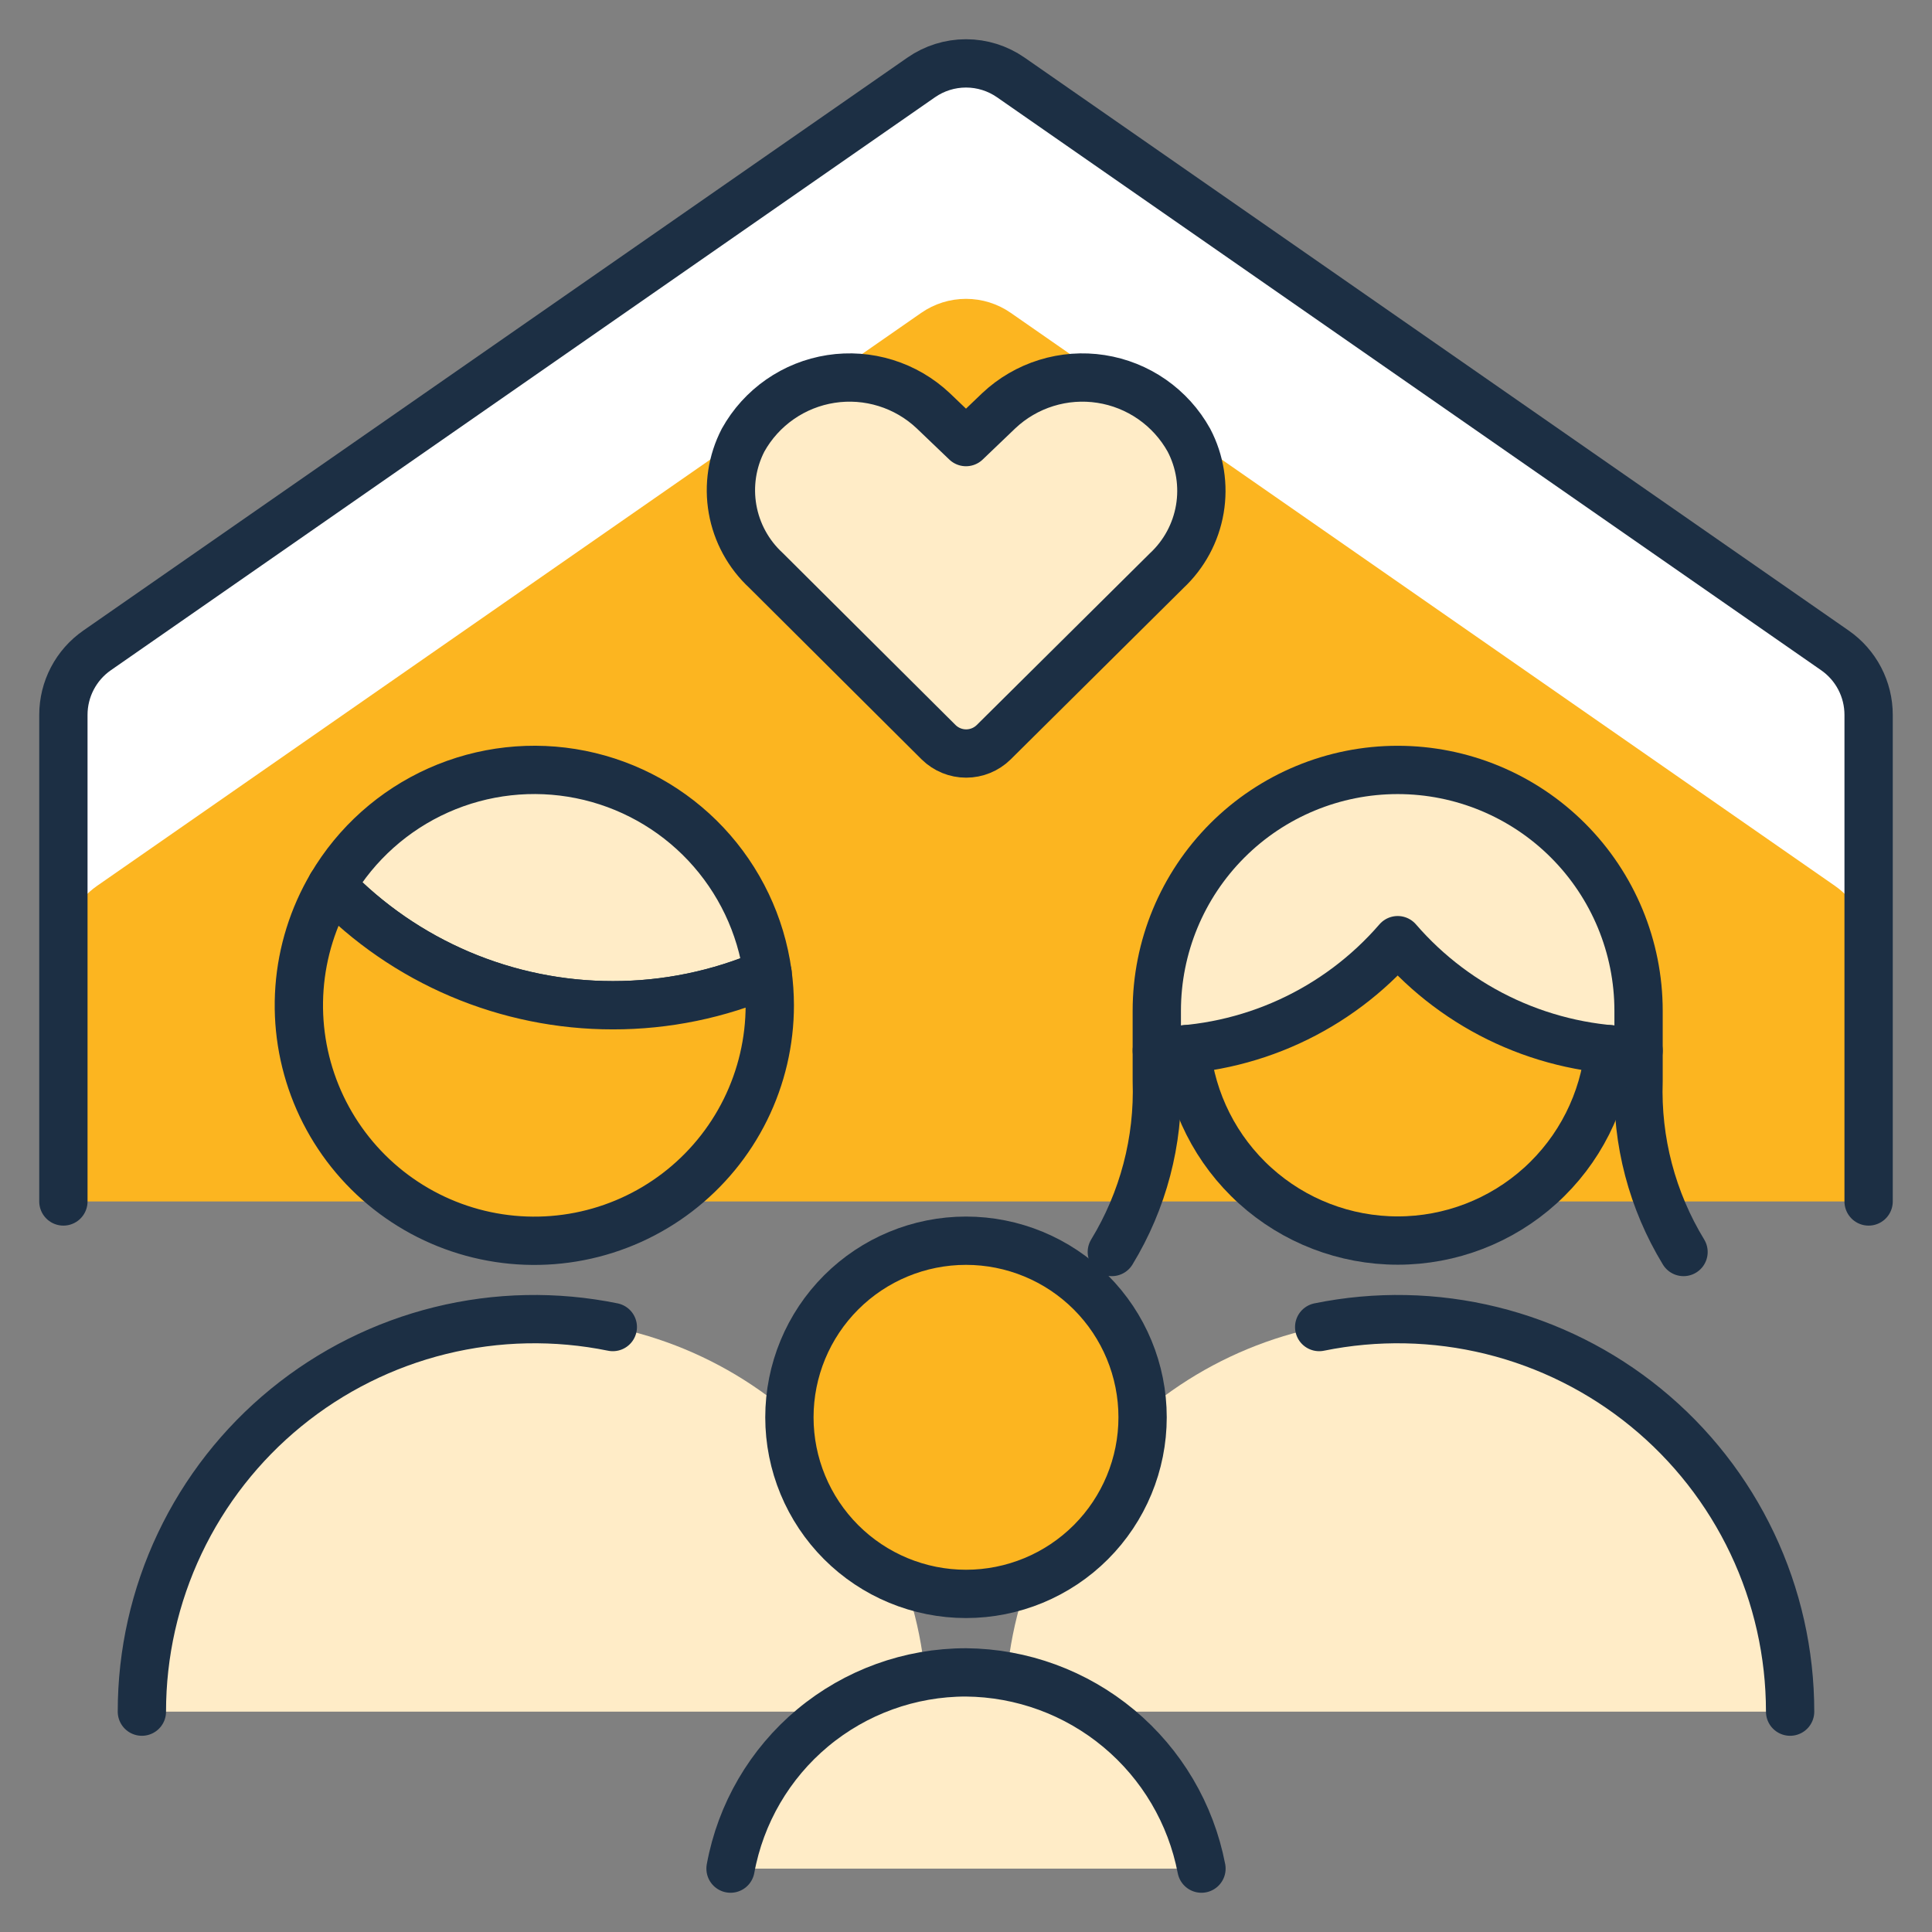
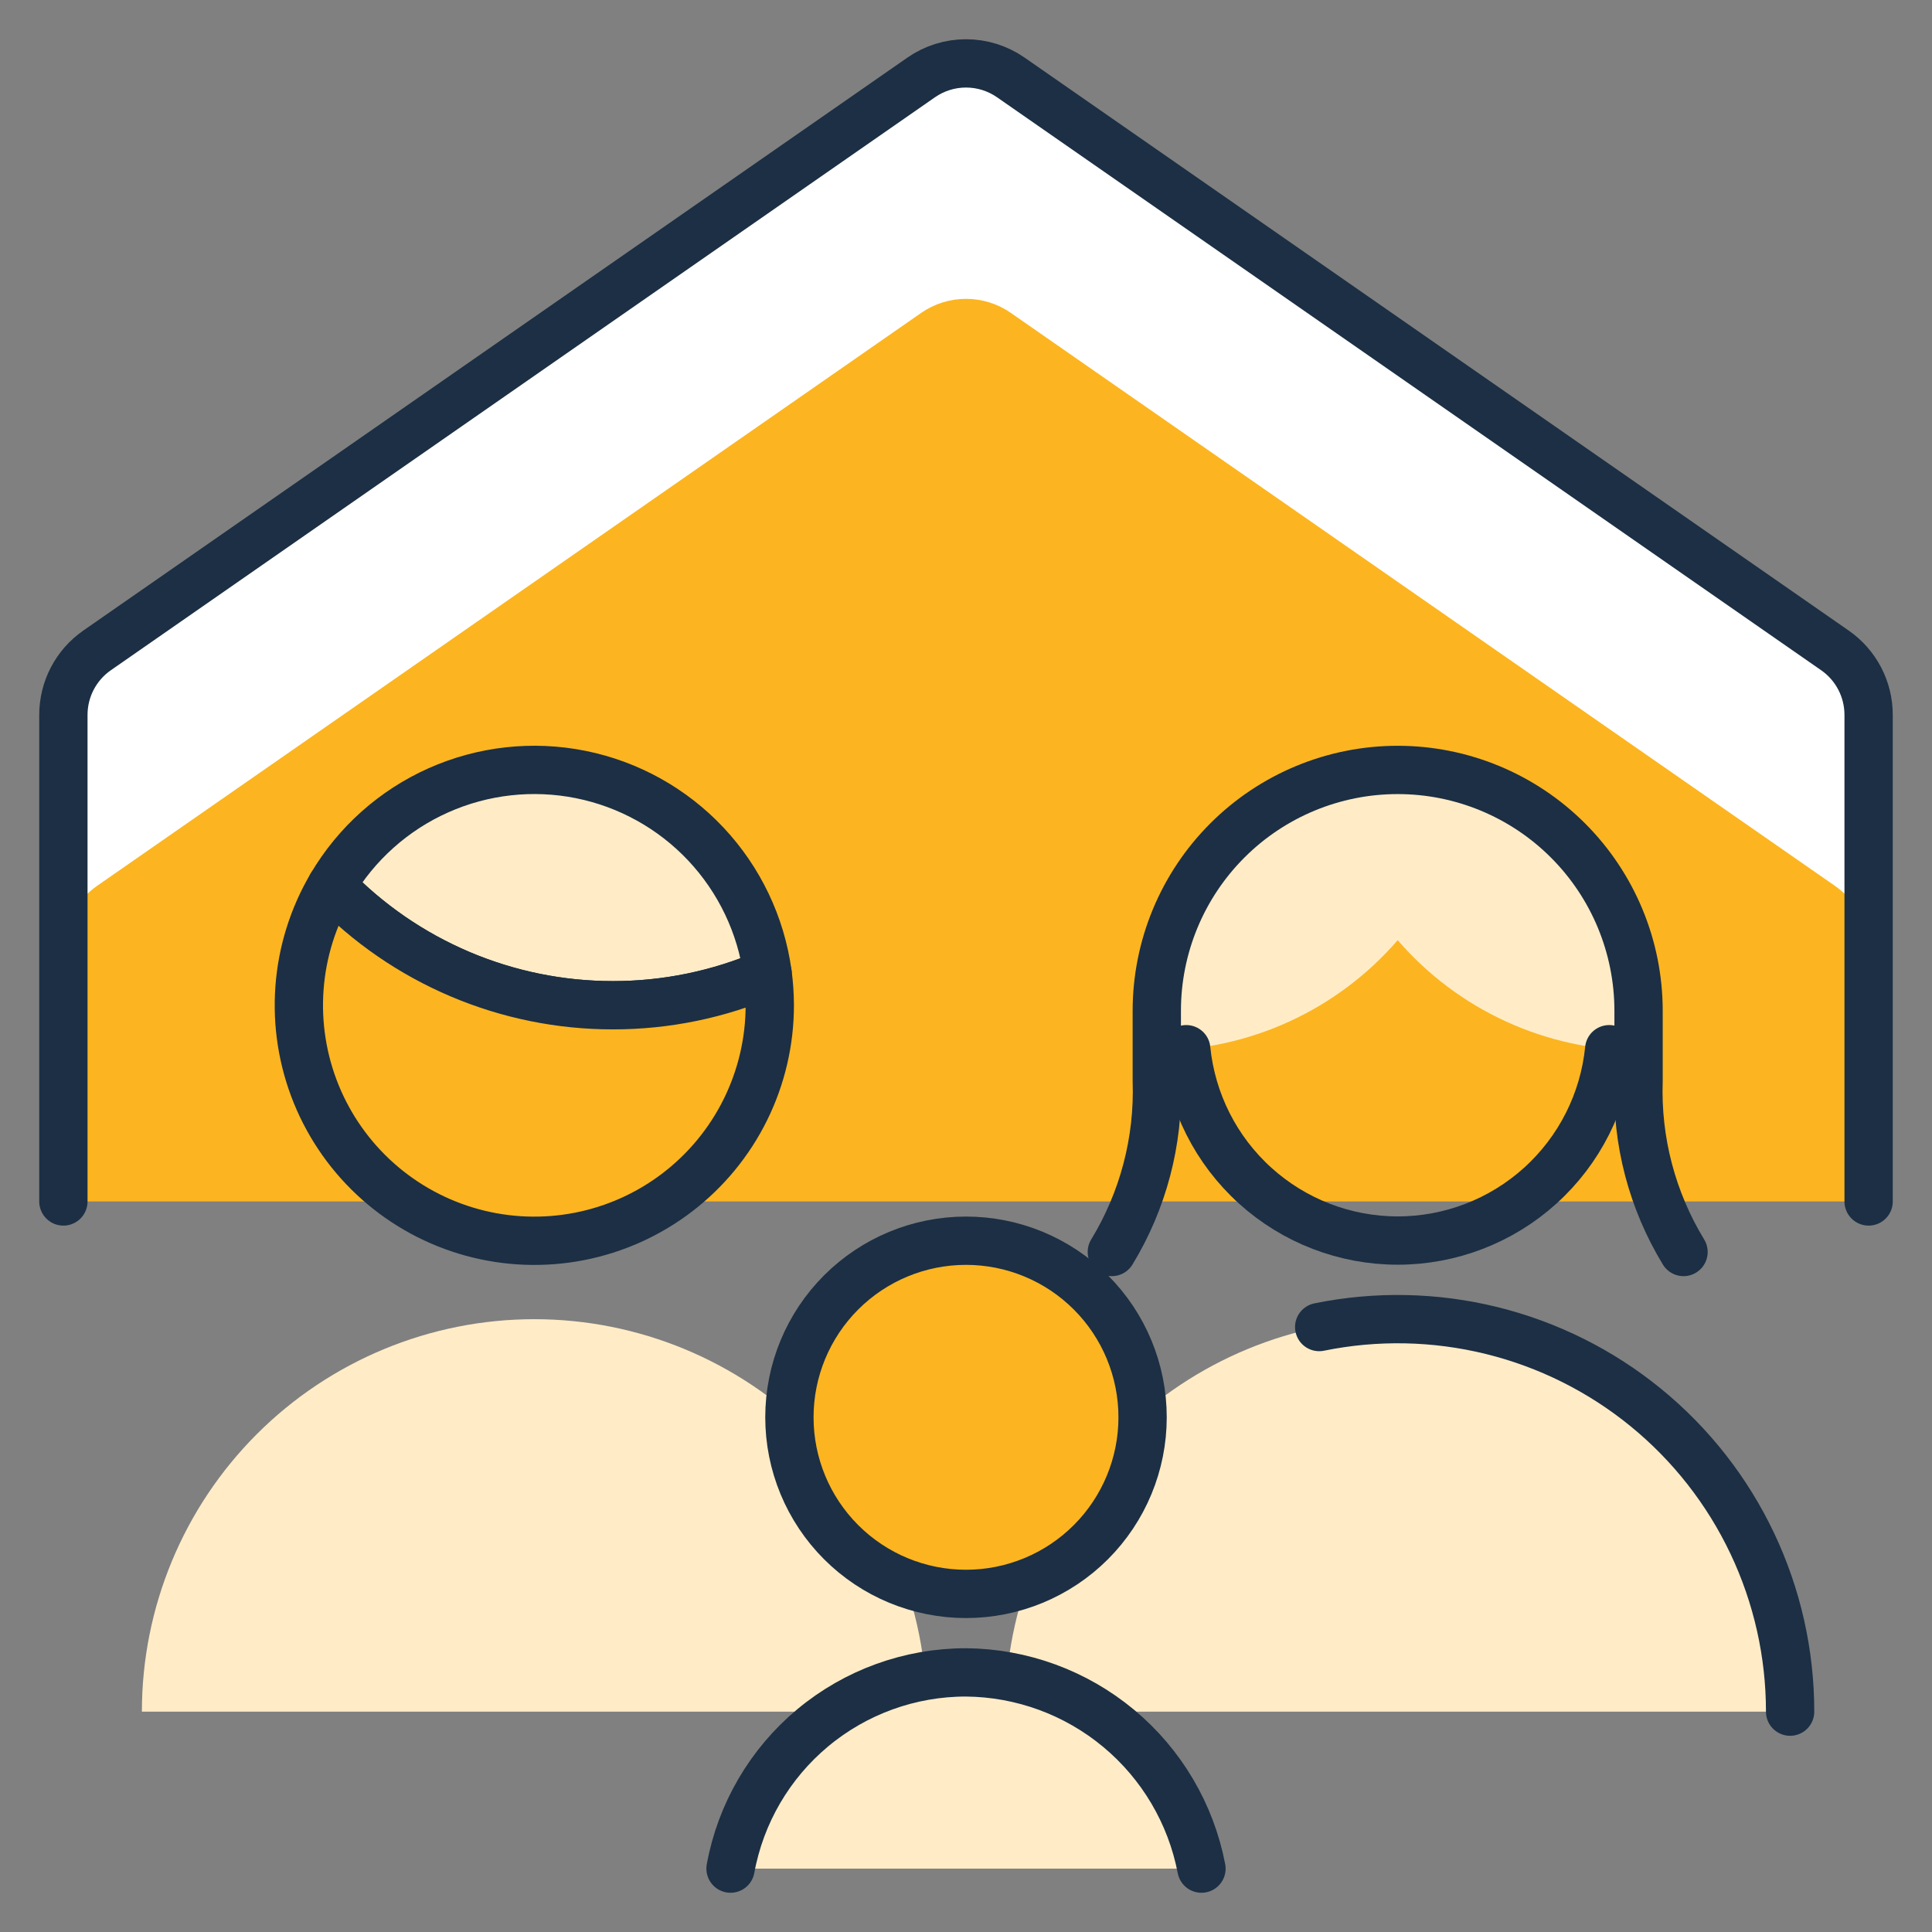
<svg xmlns="http://www.w3.org/2000/svg" width="200" height="200" viewBox="0 0 200 200" fill="none">
  <rect x="0" y="0" width="200" height="200" fill="#808080" stroke="none" />
  <path d="M6.562 124.375V74C6.562 72.69 6.879 71.399 7.486 70.237C8.093 69.076 8.972 68.078 10.048 67.33L95.361 8.017C96.722 7.07 98.341 6.562 100 6.562C101.659 6.562 103.278 7.07 104.639 8.017L189.952 67.33C191.028 68.078 191.907 69.076 192.514 70.237C193.121 71.399 193.438 72.69 193.438 74V124.375H6.562Z" fill="#FCB520" />
  <path d="M189.952 67.353L104.639 8.041C103.278 7.094 101.659 6.586 100 6.586C98.341 6.586 96.722 7.094 95.361 8.041L10.048 67.353C8.976 68.099 8.099 69.093 7.492 70.25C6.885 71.407 6.566 72.693 6.562 73.999V98.374C6.562 97.064 6.879 95.773 7.486 94.611C8.093 93.45 8.972 92.452 10.048 91.704L95.361 32.391C96.722 31.444 98.341 30.937 100 30.937C101.659 30.937 103.278 31.444 104.639 32.391L189.952 91.704C191.028 92.452 191.907 93.45 192.514 94.611C193.121 95.773 193.438 97.064 193.438 98.374V73.999C193.434 72.693 193.115 71.407 192.508 70.25C191.901 69.093 191.024 68.099 189.952 67.353Z" fill="white" />
  <path d="M6.562 124.375V74C6.562 72.69 6.879 71.399 7.486 70.237C8.093 69.076 8.972 68.078 10.048 67.33L95.361 8.017C96.722 7.07 98.341 6.562 100 6.562C101.659 6.562 103.278 7.07 104.639 8.017L189.952 67.33C191.028 68.078 191.907 69.076 192.514 70.237C193.121 71.399 193.438 72.69 193.438 74V124.375" stroke="#1C2F44" stroke-width="5" stroke-linecap="round" stroke-linejoin="round" />
-   <path d="M102.859 76.843C102.1 77.587 101.079 78.004 100.015 78.004C98.952 78.004 97.931 77.587 97.172 76.843L79.297 59.049C77.48 57.37 76.263 55.142 75.835 52.706C75.406 50.269 75.789 47.76 76.924 45.562C77.858 43.883 79.163 42.441 80.739 41.343C82.315 40.246 84.121 39.523 86.019 39.229C87.917 38.935 89.857 39.078 91.691 39.648C93.525 40.217 95.205 41.198 96.603 42.515L99.999 45.765L103.395 42.515C104.793 41.198 106.473 40.217 108.307 39.648C110.142 39.078 112.082 38.935 113.979 39.229C115.877 39.523 117.683 40.246 119.259 41.343C120.835 42.441 122.14 43.883 123.074 45.562C124.224 47.755 124.622 50.265 124.206 52.706C123.791 55.147 122.585 57.384 120.775 59.074L102.859 76.843Z" fill="#FFECC7" stroke="#1C2F44" stroke-width="5" stroke-linecap="round" stroke-linejoin="round" />
  <path d="M95.938 177.188C95.938 166.413 91.657 156.08 84.039 148.461C76.42 140.843 66.087 136.562 55.312 136.562C44.538 136.562 34.205 140.843 26.586 148.461C18.968 156.08 14.688 166.413 14.688 177.188H95.938Z" fill="#FFECC7" />
  <path d="M185.312 177.188C185.313 166.413 181.032 156.08 173.414 148.461C165.795 140.843 155.462 136.562 144.688 136.562C133.913 136.562 123.58 140.843 115.961 148.461C108.343 156.08 104.063 166.413 104.062 177.188H185.312Z" fill="#FFECC7" />
  <path d="M63.438 104.062C68.948 104.069 74.401 102.946 79.461 100.764C78.773 95.748 76.541 91.072 73.075 87.382C69.608 83.693 65.079 81.175 60.116 80.177C55.153 79.18 50.003 79.752 45.38 81.814C40.757 83.877 36.891 87.328 34.318 91.688C38.091 95.603 42.614 98.716 47.617 100.843C52.621 102.969 58.002 104.064 63.438 104.062Z" fill="#FFECC7" stroke="#1C2F44" stroke-width="5" stroke-linecap="round" stroke-linejoin="round" />
  <path d="M63.438 104.062C58.001 104.064 52.62 102.968 47.617 100.842C42.613 98.716 38.09 95.602 34.318 91.688C32.413 94.916 31.279 98.541 31.003 102.28C30.728 106.018 31.319 109.77 32.729 113.244C34.14 116.717 36.333 119.818 39.137 122.306C41.942 124.793 45.282 126.601 48.899 127.587C52.515 128.573 56.311 128.712 59.99 127.993C63.669 127.274 67.133 125.715 70.111 123.439C73.09 121.163 75.504 118.231 77.165 114.87C78.826 111.509 79.689 107.811 79.688 104.062C79.686 102.958 79.61 101.856 79.46 100.763C74.401 102.946 68.948 104.068 63.438 104.062Z" fill="#FCB520" stroke="#1C2F44" stroke-width="5" stroke-linecap="round" stroke-linejoin="round" />
  <path d="M144.688 79.688C141.412 79.689 138.169 80.335 135.143 81.589C132.117 82.844 129.368 84.682 127.052 86.999C124.737 89.316 122.9 92.067 121.648 95.093C120.395 98.12 119.751 101.364 119.752 104.639V108.751C124.484 108.744 129.16 107.721 133.462 105.75C137.764 103.779 141.593 100.907 144.688 97.327C147.783 100.906 151.611 103.779 155.913 105.75C160.216 107.72 164.891 108.744 169.623 108.751V104.639C169.624 101.364 168.98 98.12 167.728 95.093C166.475 92.067 164.639 89.316 162.323 86.999C160.008 84.682 157.258 82.844 154.233 81.589C151.207 80.335 147.963 79.689 144.688 79.688Z" fill="#FFECC7" />
-   <path d="M144.688 97.326C139.114 103.763 131.275 107.804 122.799 108.612C123.333 114.046 125.87 119.087 129.916 122.755C133.962 126.422 139.227 128.453 144.688 128.453C150.148 128.453 155.413 126.422 159.459 122.755C163.505 119.087 166.042 114.046 166.576 108.612C158.1 107.804 150.261 103.763 144.688 97.326Z" fill="#FCB520" />
  <path d="M174.278 129.607C171.033 124.28 169.414 118.121 169.623 111.886V104.639C169.623 98.025 166.995 91.683 162.319 87.007C157.643 82.33 151.3 79.703 144.687 79.703C138.074 79.703 131.731 82.33 127.055 87.007C122.378 91.683 119.751 98.025 119.751 104.639V111.886C119.96 118.121 118.341 124.28 115.096 129.607" stroke="#1C2F44" stroke-width="5" stroke-linecap="round" stroke-linejoin="round" />
-   <path d="M119.752 108.758C124.485 108.75 129.161 107.726 133.463 105.753C137.765 103.781 141.593 100.907 144.688 97.326C147.782 100.907 151.61 103.781 155.912 105.753C160.215 107.726 164.89 108.75 169.623 108.758" stroke="#1C2F44" stroke-width="5" stroke-linecap="round" stroke-linejoin="round" />
  <path d="M122.799 108.613C123.343 114.042 125.884 119.074 129.93 122.734C133.975 126.395 139.236 128.422 144.692 128.422C150.147 128.422 155.408 126.395 159.454 122.734C163.499 119.074 166.04 114.042 166.584 108.613" stroke="#1C2F44" stroke-width="5" stroke-linecap="round" stroke-linejoin="round" />
-   <path d="M63.438 137.375C57.534 136.171 51.437 136.294 45.587 137.736C39.738 139.178 34.282 141.903 29.616 145.714C24.949 149.525 21.189 154.326 18.607 159.77C16.025 165.213 14.686 171.163 14.688 177.188" stroke="#1C2F44" stroke-width="5" stroke-linecap="round" stroke-linejoin="round" />
  <path d="M136.562 137.375C142.466 136.171 148.563 136.294 154.412 137.736C160.262 139.178 165.718 141.903 170.384 145.714C175.051 149.525 178.811 154.326 181.393 159.77C183.975 165.213 185.314 171.163 185.312 177.188" stroke="#1C2F44" stroke-width="5" stroke-linecap="round" stroke-linejoin="round" />
  <path d="M81.719 146.719C81.719 151.567 83.645 156.217 87.073 159.646C90.502 163.074 95.151 165 100 165C104.848 165 109.498 163.074 112.927 159.646C116.355 156.217 118.281 151.567 118.281 146.719C118.281 141.87 116.355 137.22 112.927 133.792C109.498 130.364 104.848 128.438 100 128.438C95.151 128.438 90.502 130.364 87.073 133.792C83.645 137.22 81.719 141.87 81.719 146.719Z" fill="#FCB520" stroke="#1C2F44" stroke-width="5" stroke-linecap="round" stroke-linejoin="round" />
  <path d="M124.375 193.438C123.283 187.758 120.258 182.631 115.815 178.928C111.372 175.225 105.784 173.175 100 173.125C94.202 173.122 88.587 175.153 84.132 178.865C79.678 182.577 76.667 187.734 75.625 193.438" fill="#FFECC7" />
  <path d="M124.375 193.438C123.283 187.758 120.258 182.631 115.815 178.928C111.372 175.225 105.784 173.175 100 173.125C94.202 173.122 88.587 175.153 84.132 178.865C79.678 182.577 76.667 187.734 75.625 193.438" stroke="#1C2F44" stroke-width="5" stroke-linecap="round" stroke-linejoin="round" />
</svg>